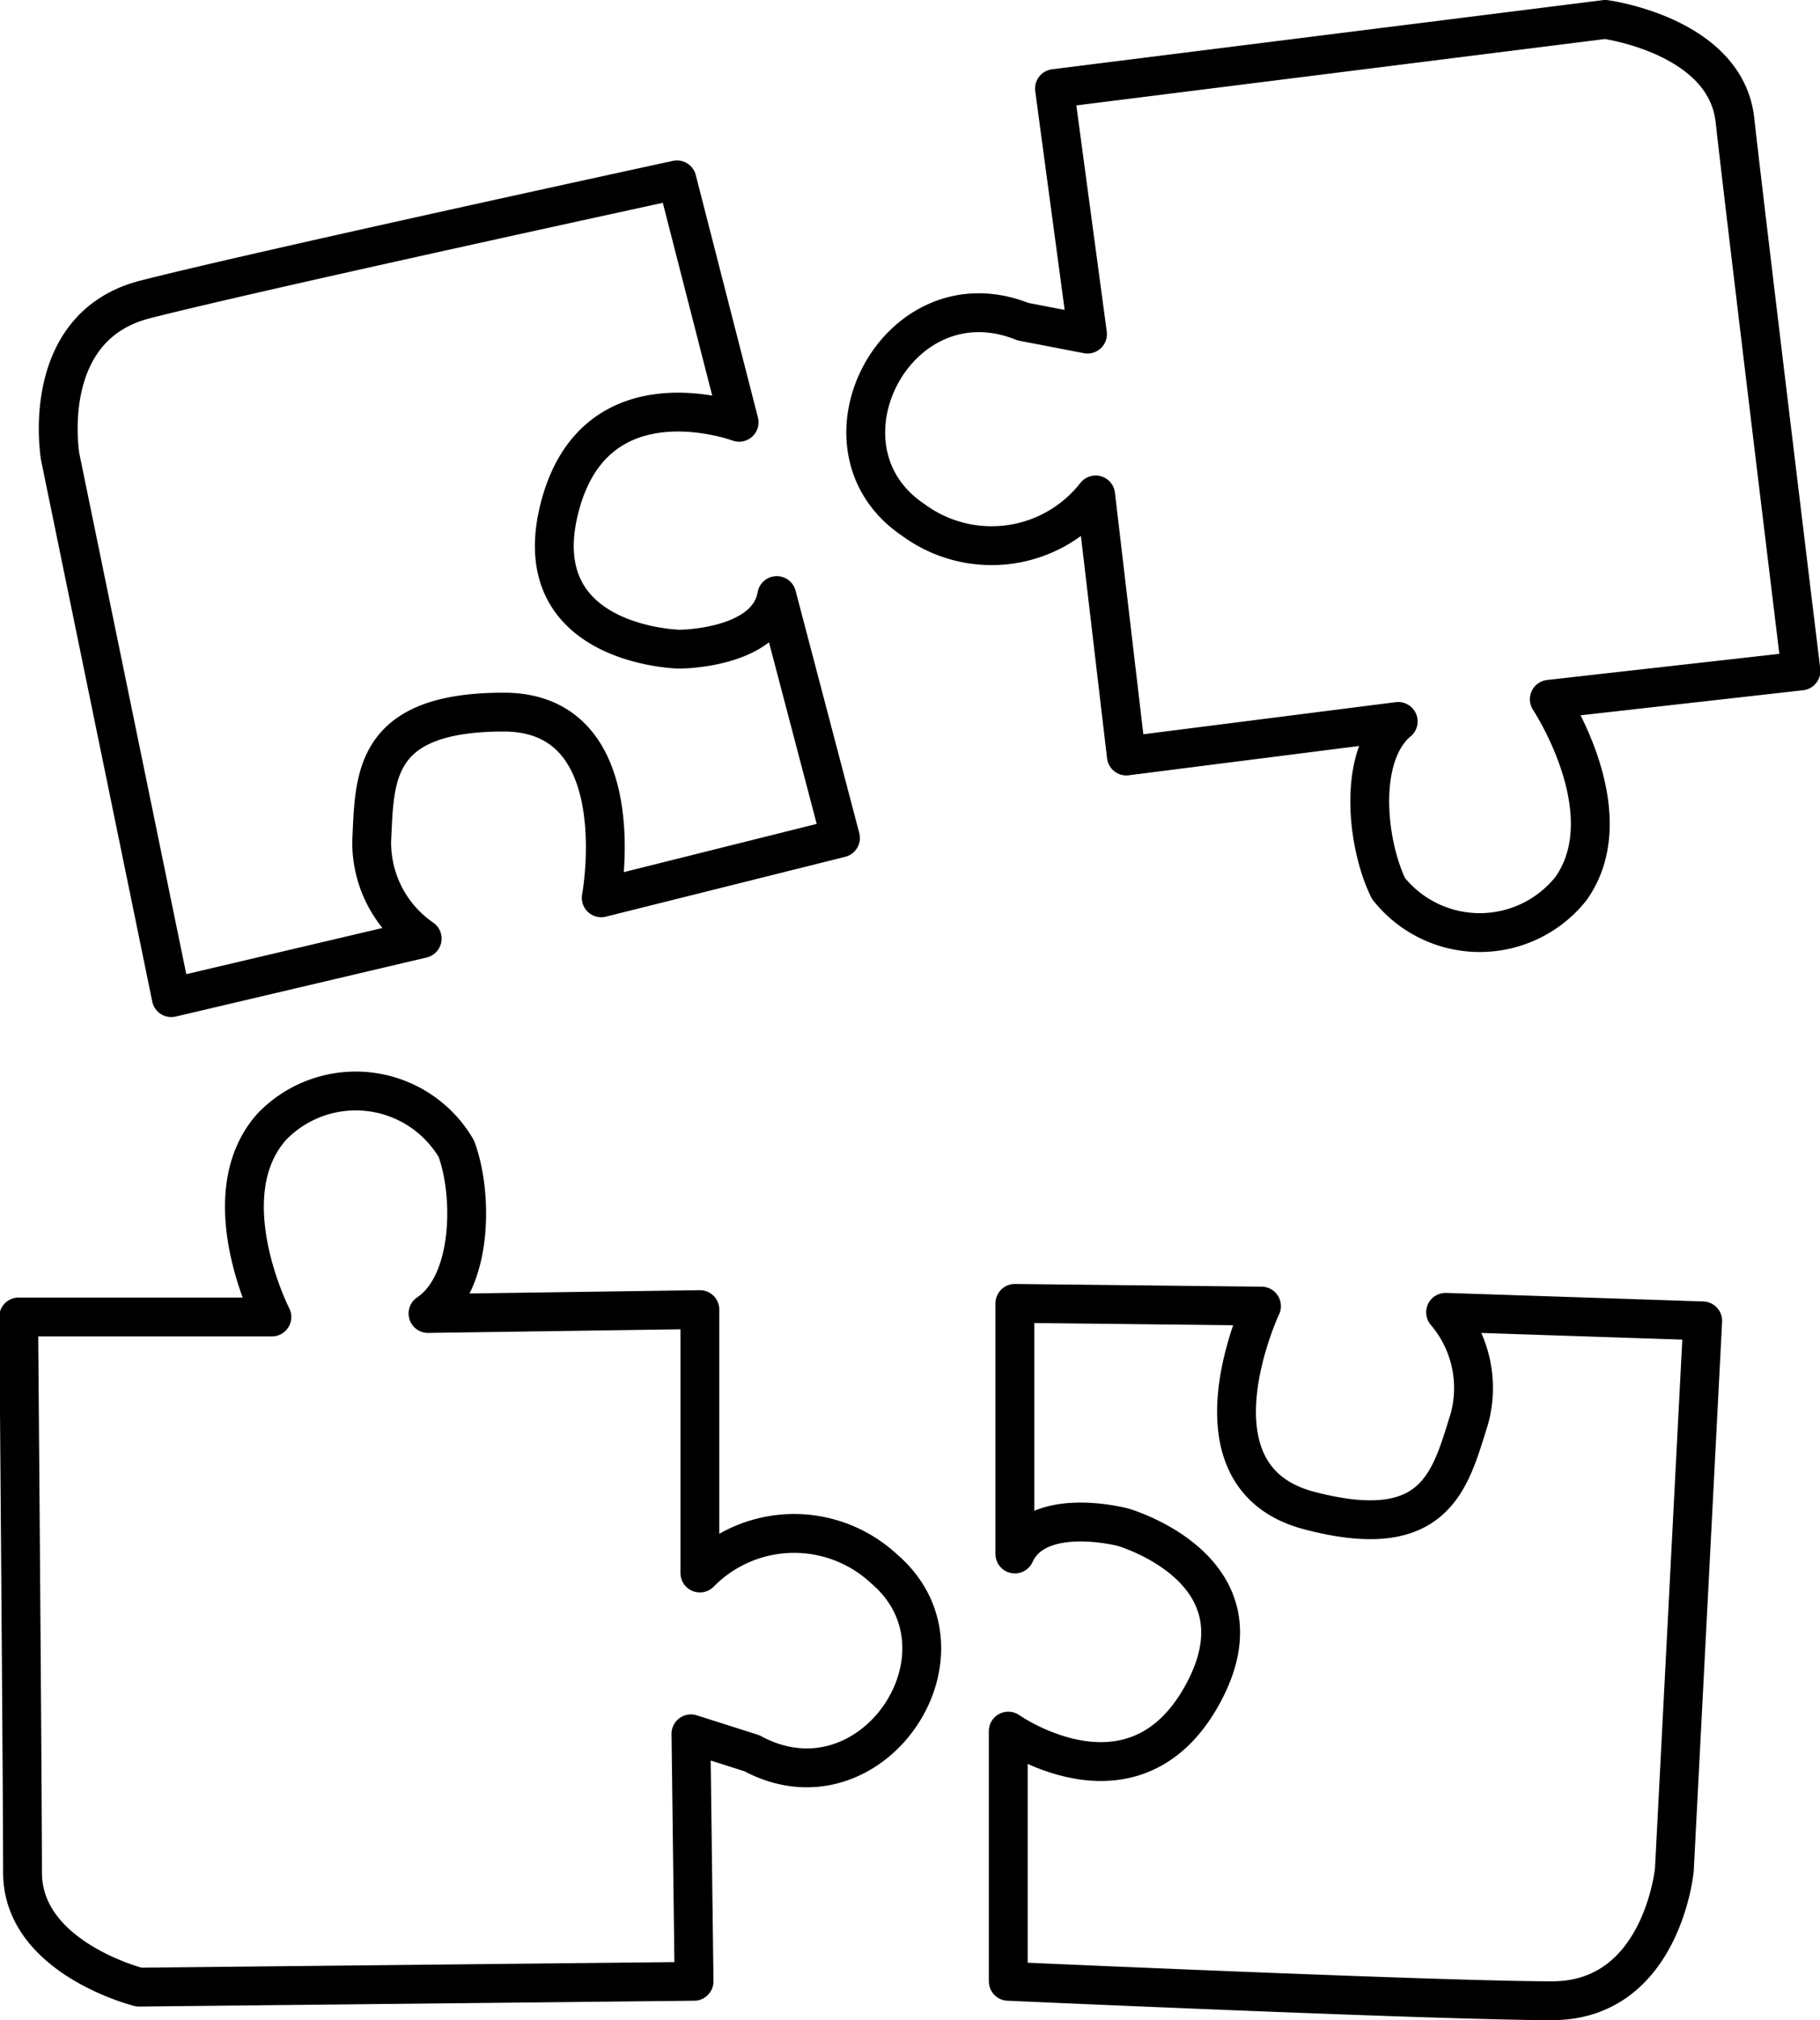
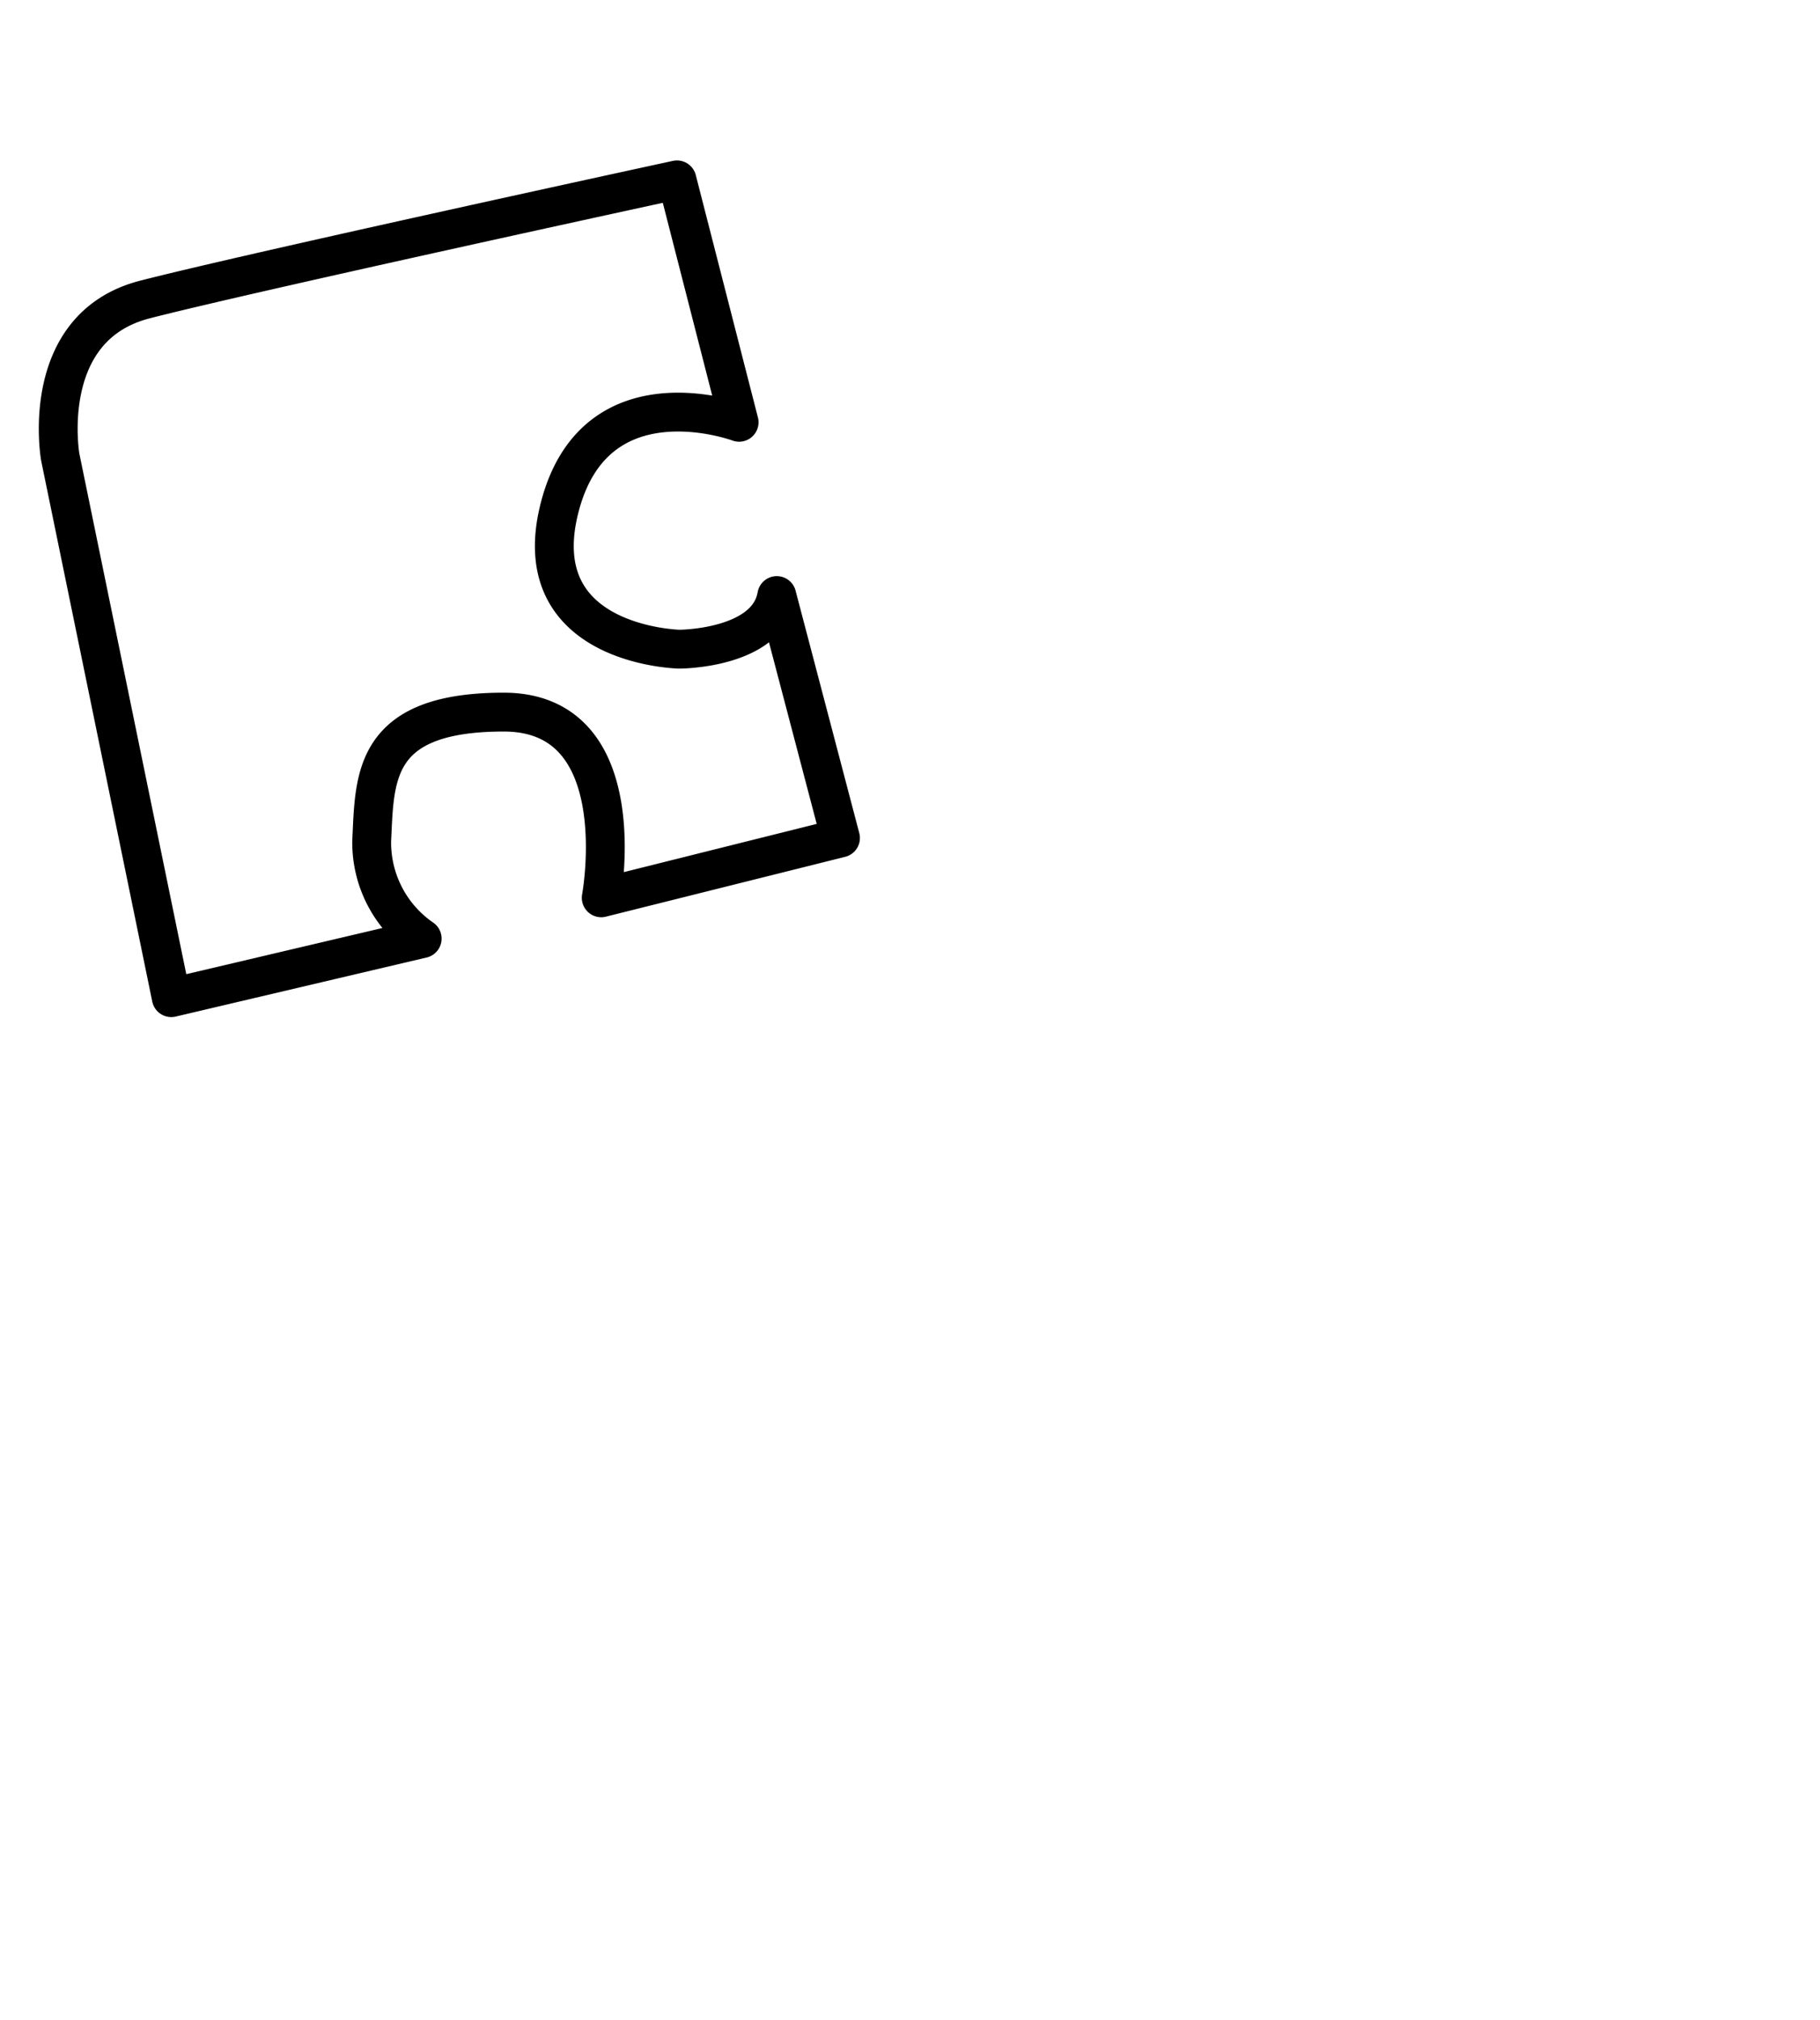
<svg xmlns="http://www.w3.org/2000/svg" viewBox="0 0 46.86 52">
  <defs>
    <style>.cls-1{fill:none;stroke:#000;stroke-linecap:round;stroke-linejoin:round;}</style>
  </defs>
  <g id="레이어_2" data-name="레이어 2">
    <g id="라인">
      <path class="cls-1" d="M10.87,24.16a3,3,0,0,1-1.3-2.51c.08-1.62,0-3.32,3.4-3.32s2.51,4.78,2.51,4.78l6.16-1.54L20,15.33c-.24,1.38-2.51,1.38-2.51,1.38s-4-.08-3.08-3.65,4.62-2.19,4.62-2.19L17.43,4.63S6.49,7,3.73,7.71s-2.18,4.05-2.18,4.05L4.41,25.68Z" />
-       <path class="cls-1" d="M37.22,33.78a3,3,0,0,1,.61,2.75c-.49,1.55-.84,3.22-4.13,2.35s-1.22-5.26-1.22-5.26l-6.35-.07V40c.58-1.27,2.78-.69,2.78-.69s3.82,1.09,2.05,4.31-5,.94-5,.94V51s11.17.5,14,.5,3.15-3.37,3.15-3.37L43.84,34Z" />
-       <path class="cls-1" d="M26.34,8.28c-3.24-1.3-5.59,3.24-2.83,5.1a3.4,3.4,0,0,0,4.7-.64L29,19.46l7-.89c-1.06.89-.81,3.16-.25,4.3a3,3,0,0,0,4.7,0c1.38-1.95-.56-4.87-.56-4.87l6.48-.73s-1.46-12-1.7-14.18S41.33.5,41.33.5L27.15,2.28,28,8.6Z" />
-       <path class="cls-1" d="M19.36,45.13c3.07,1.66,5.93-2.59,3.4-4.75a3.4,3.4,0,0,0-4.74.11l0-6.78-7,.1c1.15-.77,1.17-3.05.73-4.24A3,3,0,0,0,7,29c-1.59,1.78,0,4.9,0,4.9l-6.52,0S.58,46,.58,48.2s3,2.95,3,2.95L17.87,51l-.08-6.37Z" />
    </g>
  </g>
</svg>